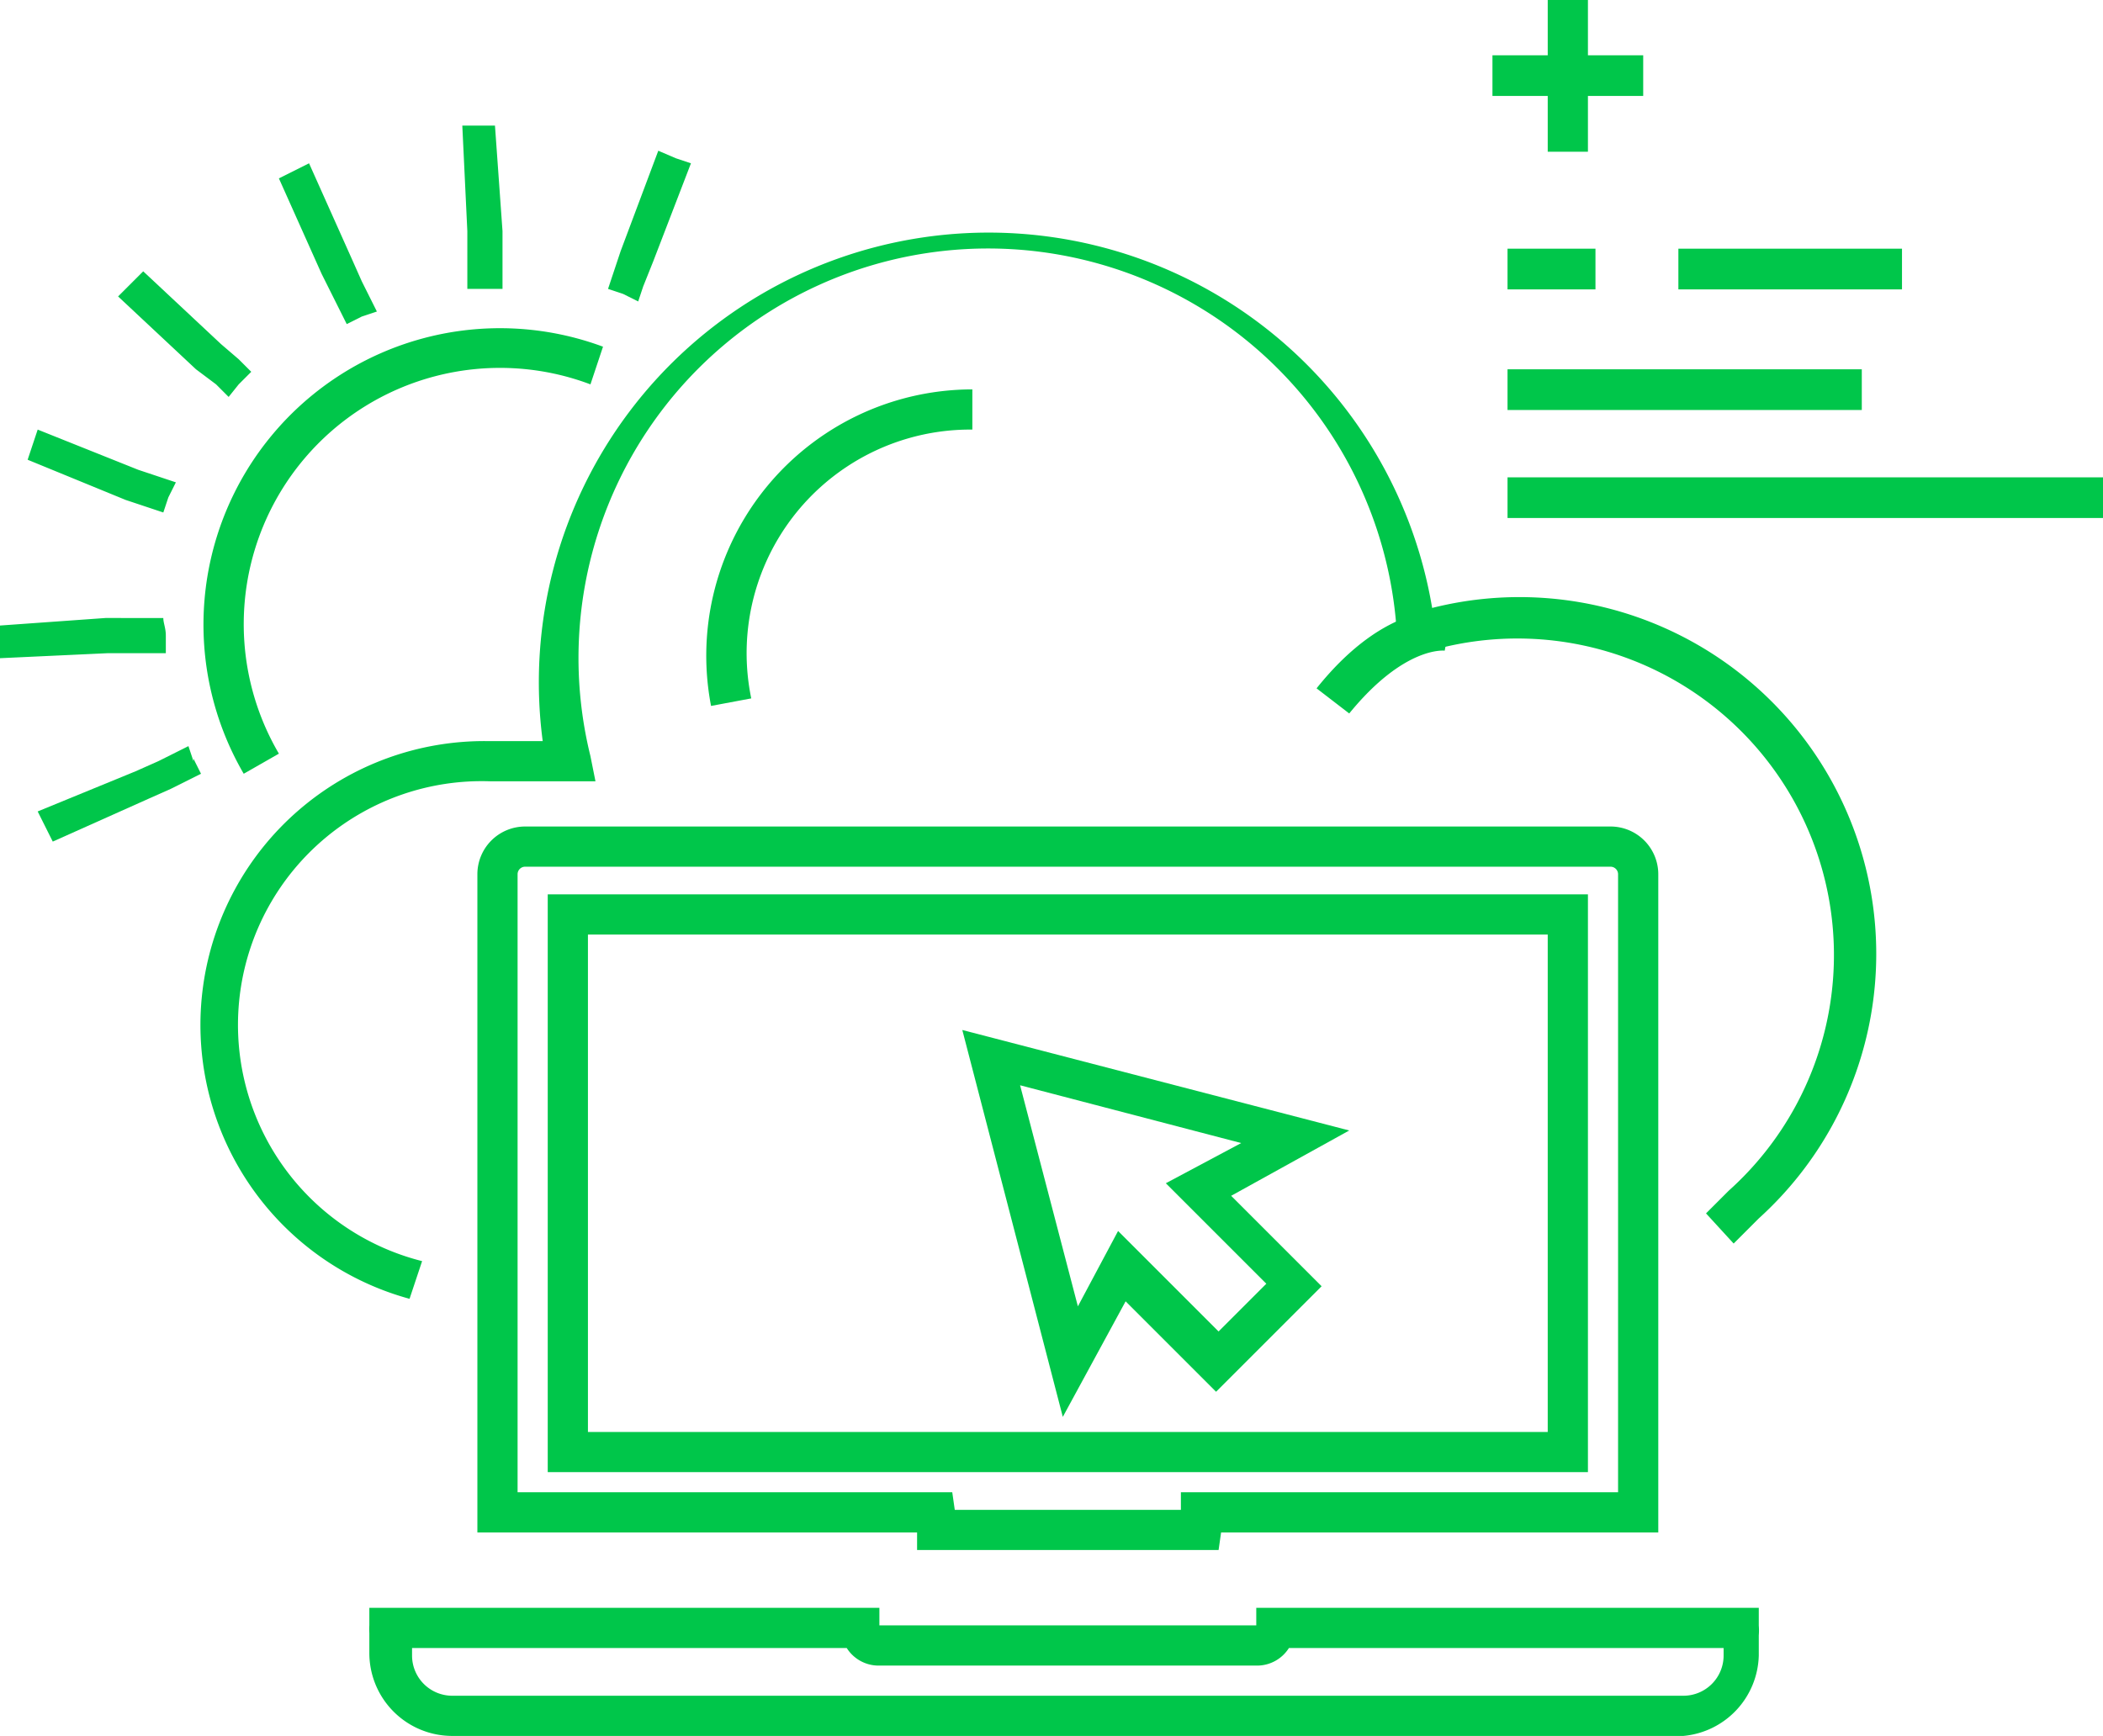
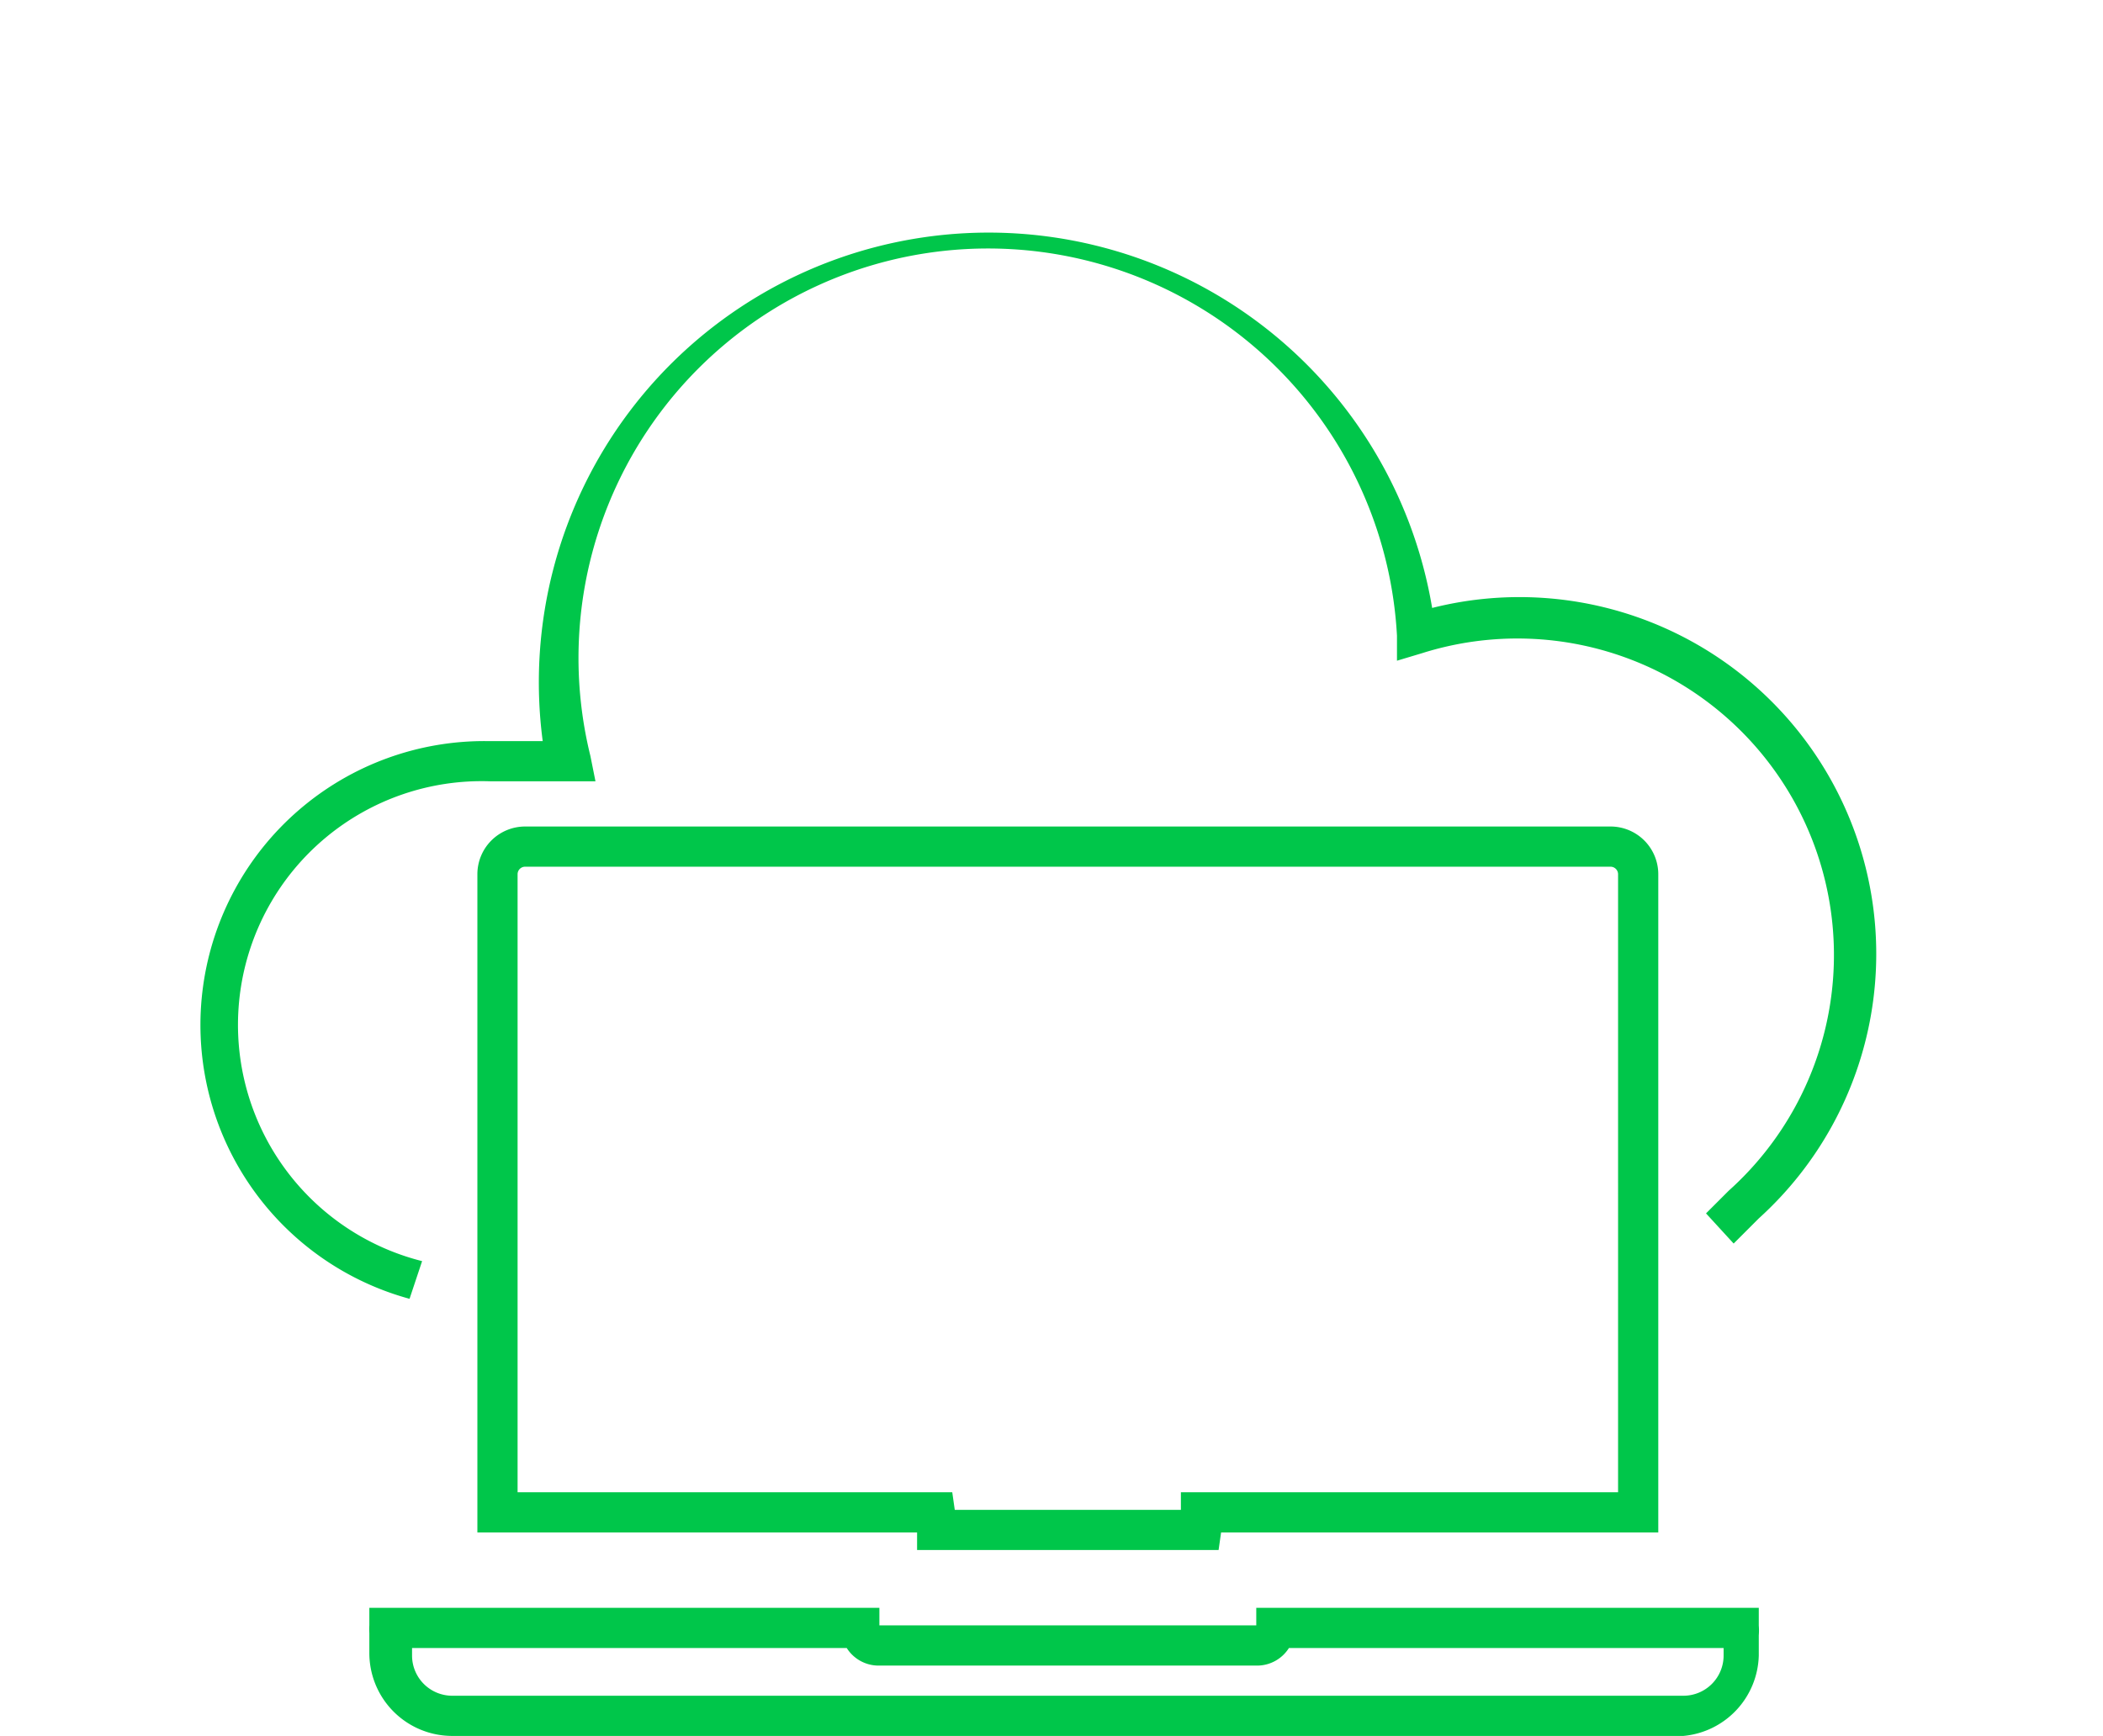
<svg xmlns="http://www.w3.org/2000/svg" width="83.7" height="69.1" viewBox="0 0 83.7 69.1" fill="#00c64a">
  <title>icon-3-service_access</title>
-   <path d="M63.2 58.6H21.8v-23h41.4zM23.4 57h38.2V37.2H23.4zm18.9-.6l-4-15.4 15.4 4-4.7 2.6 3.6 3.6-4.2 4.2-3.6-3.6zm2.2-7.4l4 4 1.9-1.9-4-4 3-1.6-8.8-2.3 2.3 8.8z" />
  <path d="M67 69.1H18a3.3 3.3 0 0 1-3.3-3.3V65a2.2 2.2 0 0 1 0-.3V64H35v.7h15V64h20v.7a2.6 2.6 0 0 1 0 .4v.8a3.3 3.3 0 0 1-3 3.2zm-50.6-3.5v.3a1.6 1.6 0 0 0 1.6 1.6h49a1.6 1.6 0 0 0 1.6-1.6v-.3H51.3a1.5 1.5 0 0 1-1.3.7H35a1.5 1.5 0 0 1-1.3-.7zm32.1-3.9h-12V61H19V34.8a1.9 1.9 0 0 1 1.9-1.9h43.2a1.9 1.9 0 0 1 1.9 1.9V61H48.6zM38 60.1h9v-.7h17.4V34.8a.3.3 0 0 0-.3-.3H20.9a.3.3 0 0 0-.3.3v24.6h17.3zm-21.7-8.4a11.3 11.3 0 0 1 3.1-22.2h2.2A17.9 17.9 0 0 1 57 24.2a14.2 14.2 0 0 1 13 24.3l-1 1-1.1-1.2.9-.9A12.6 12.6 0 0 0 56.6 26l-1 .3v-1a16.3 16.3 0 1 0-32.1 4.8l.2 1h-4.2a9.7 9.7 0 0 0-2.7 19.1z" />
-   <path d="M28.3 28.1a10.6 10.6 0 0 1 10.4-12.6v1.6a8.9 8.9 0 0 0-8.8 10.7zM60 19h23.7v1.62H60zm0-4.3h14.1v1.62H60zm0-4.8h3.5v1.62H60zm6.8 0h8.9v1.62h-8.9zm-7.4-7.7h6v1.62h-6z" />
-   <path d="M61.6 0h1.6v6.04h-1.6zM9.7 30.8a11.8 11.8 0 0 1 14.3-17l-.5 1.5A10.2 10.2 0 0 0 11.1 30zm3.5-19.1l.3.6.3.6.6-.3.6-.2-.3-.6-.3-.6-.4-.9-1.7-3.8-.6.3-.6.3 1.7 3.8zM26 10.4l1.5-3.9-.6-.2-.7-.3-1.5 4-.3.9-.2.6.6.2.6.3.2-.6zM8.6 15.3l.5.5.4-.5.5-.5-.5-.5-.7-.6-3.1-2.9-.5.5-.5.5 3.1 2.9zm10-5.1v1.3H20V9.2L19.7 5h-1.3l.2 4.2zM7 19.2l-.6-.2-.9-.3-4-1.6-.2.6-.2.6L5 19.9l.9.3.6.2.2-.6zm.7 11.1l-.2-.6-.6.3-.6.3-.9.4-3.9 1.6.3.6.3.6 3.8-1.7.9-.4.6-.3.6-.3-.3-.6zm-1.2-5.7H4.2l-4.2.3v1.3l4.3-.2h2.3v-.7c0-.3-.1-.5-.1-.7zm47.2 3.8l-1.3-1c2.8-3.5 5.2-3.1 5.4-3.1l-.3 1.6s-1.6-.2-3.8 2.5z" />
</svg>